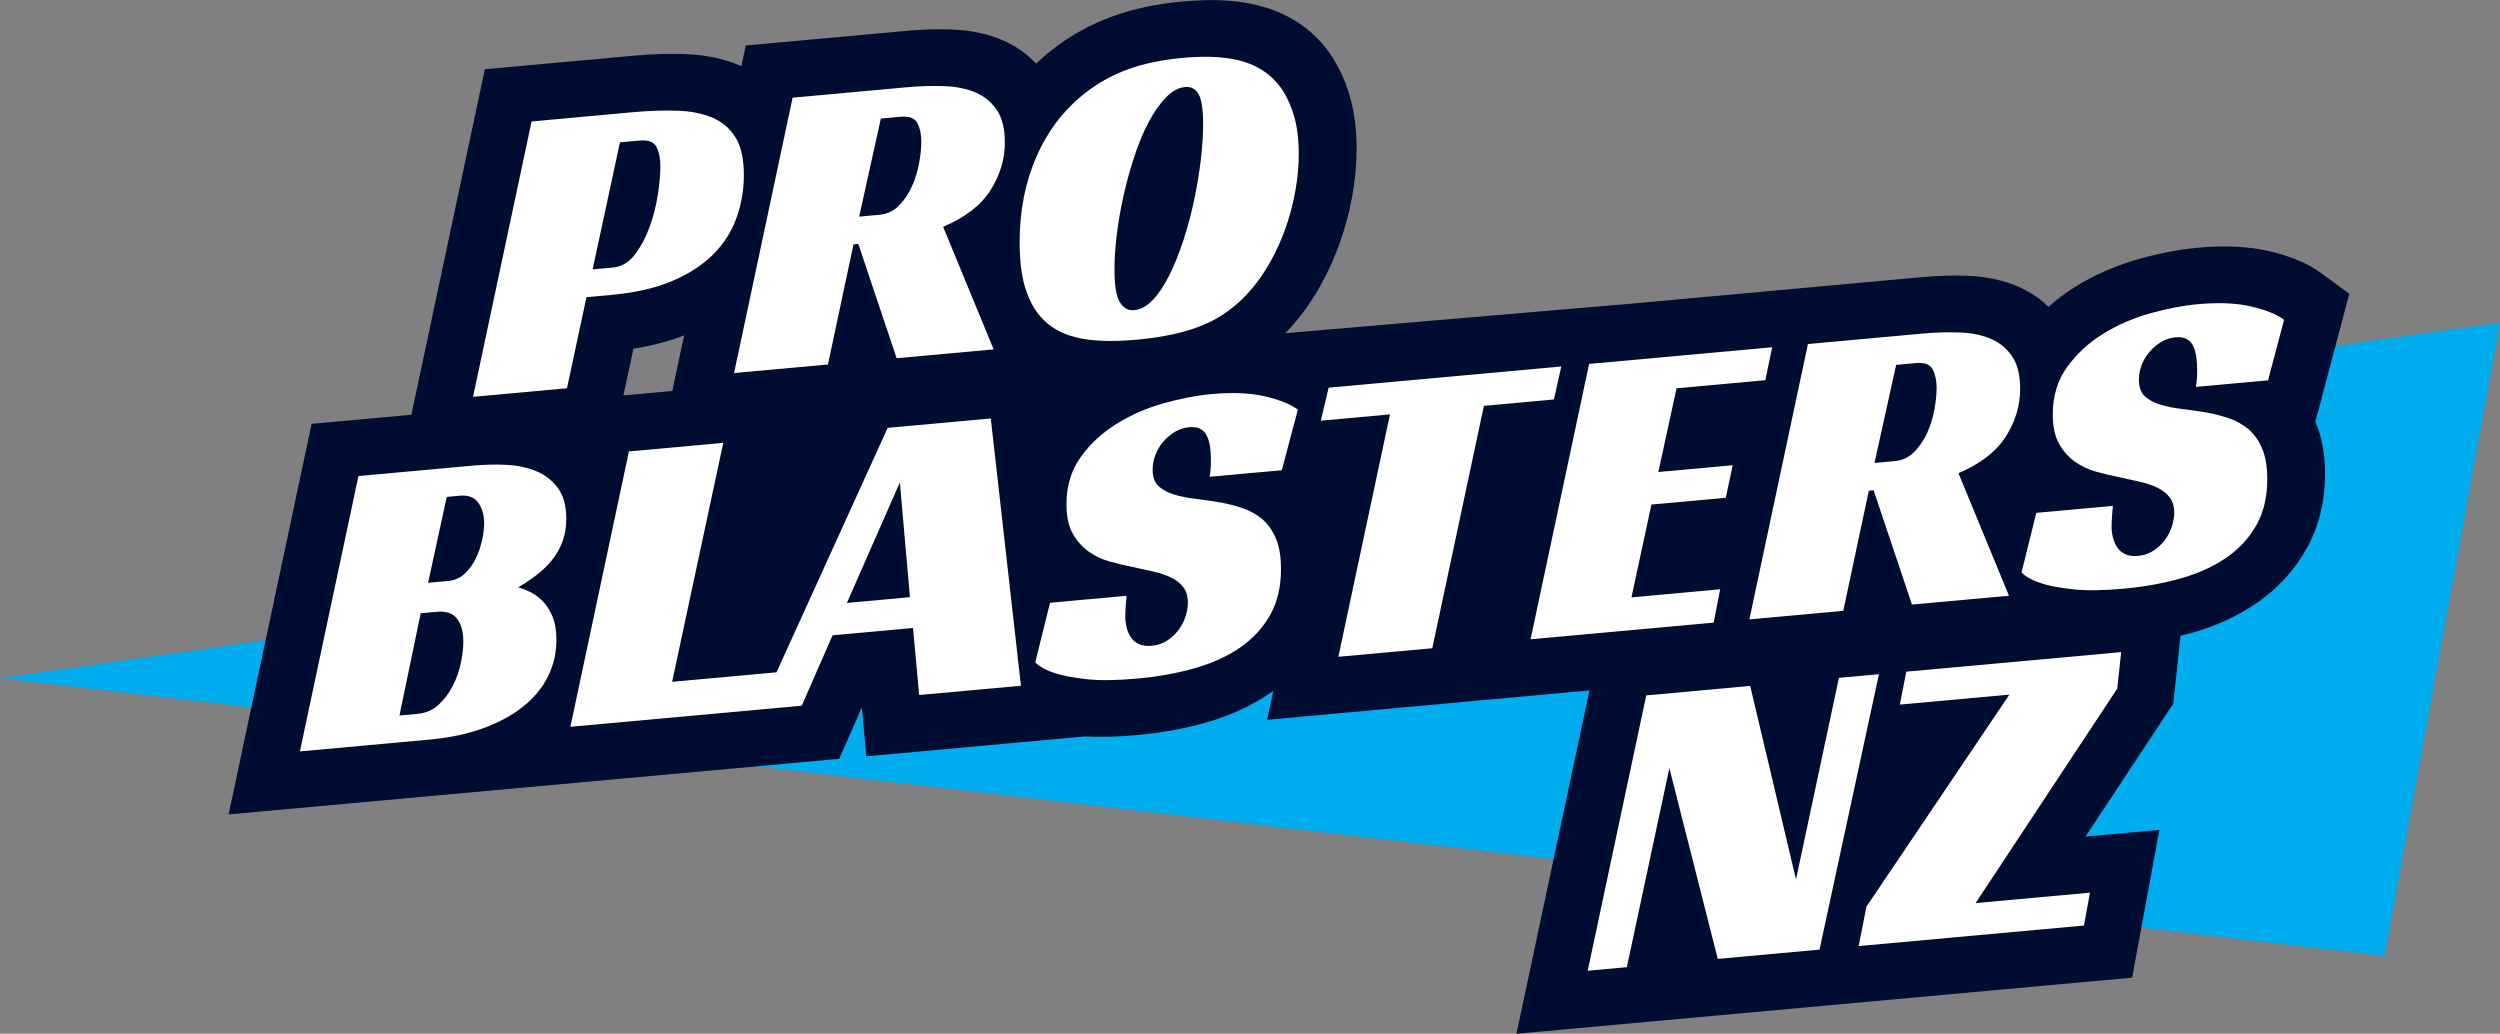
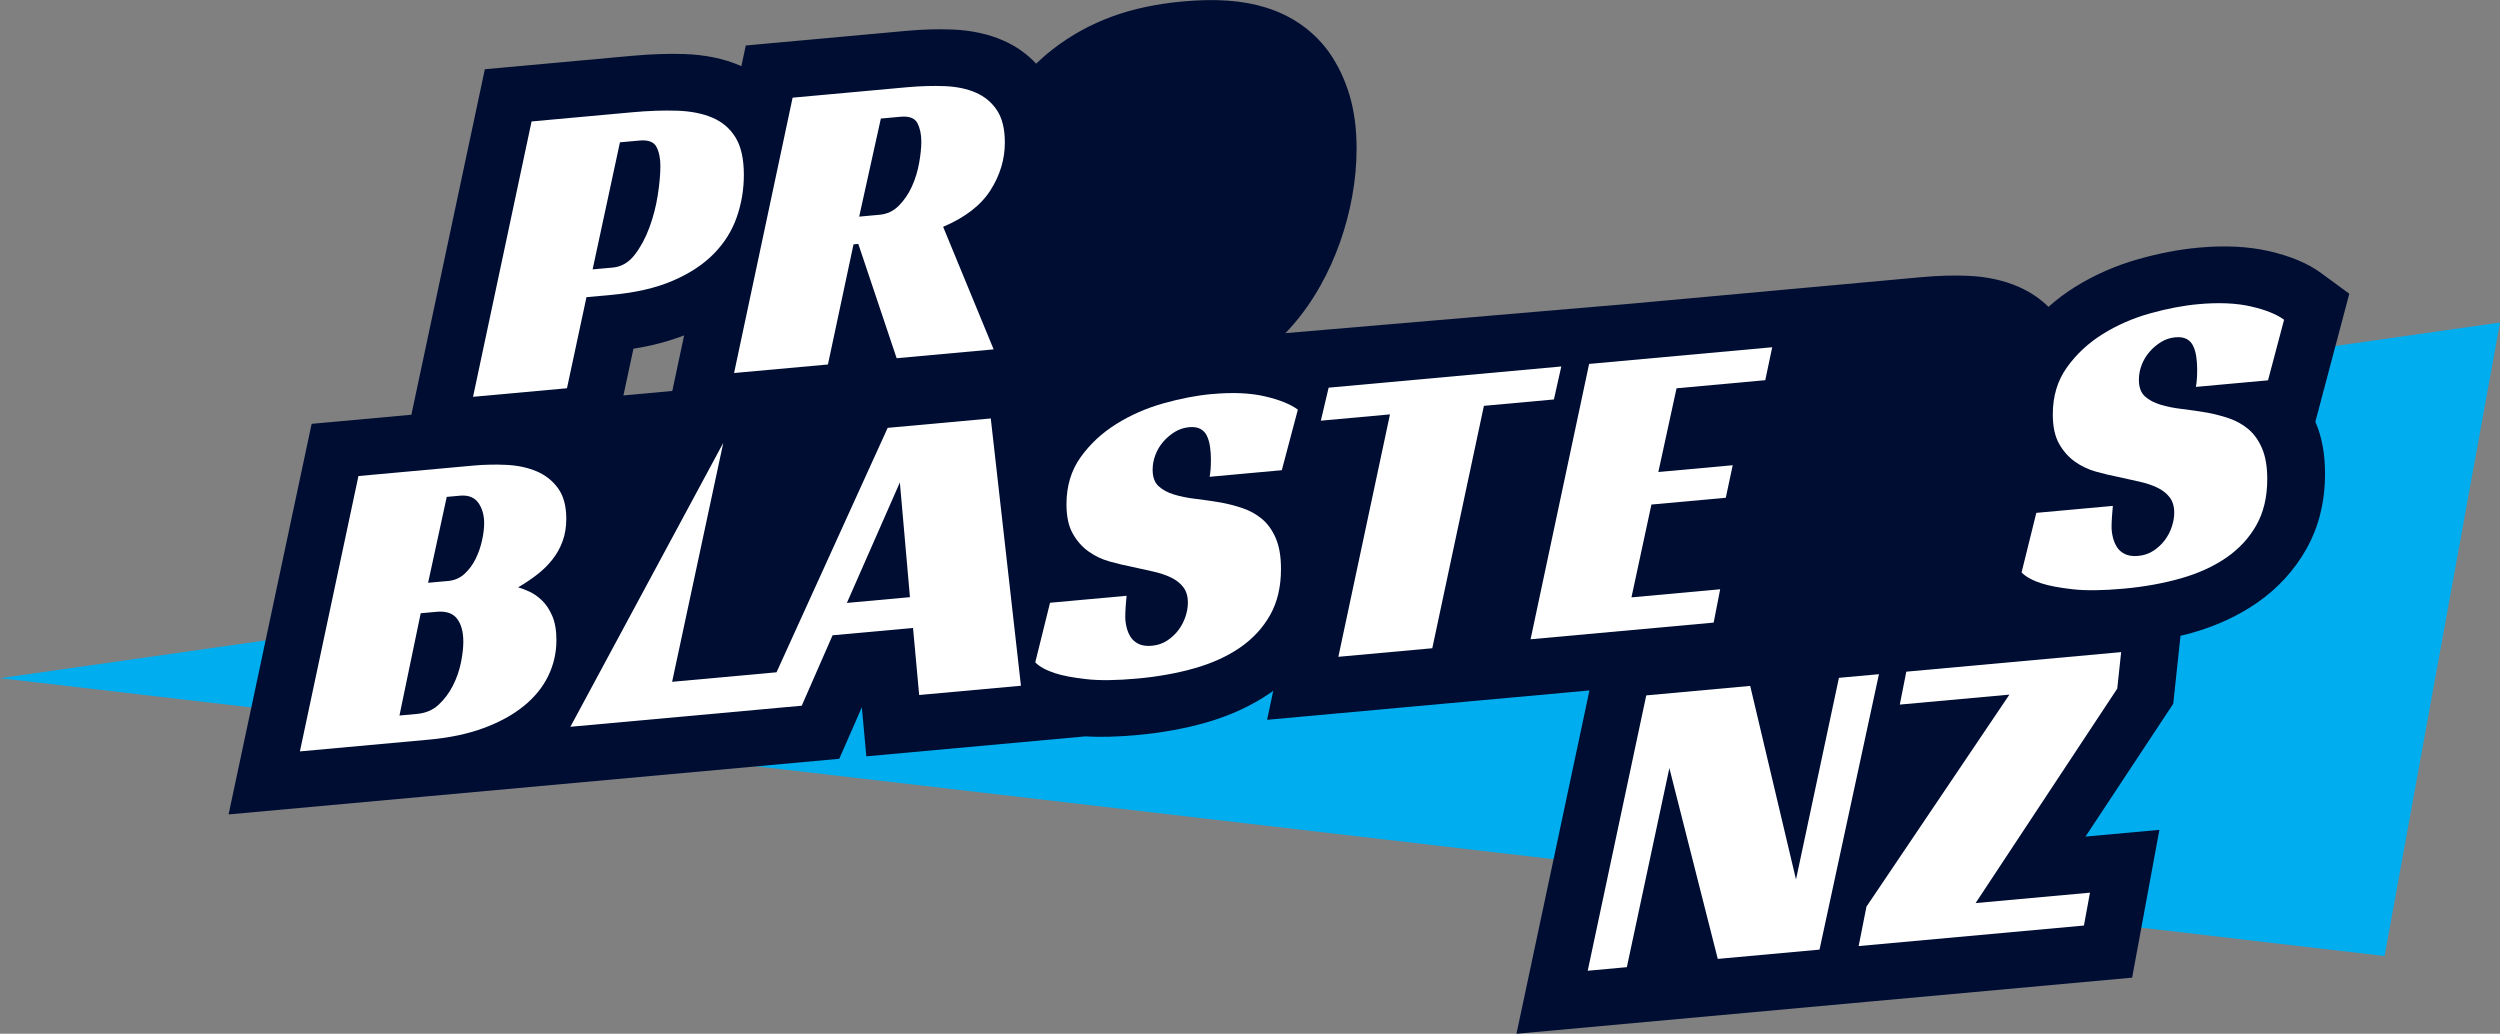
<svg xmlns="http://www.w3.org/2000/svg" width="341" height="141" viewBox="0 0 341 141" fill="none">
  <rect x="0" y="0" width="341" height="141" fill="#808080" stroke="none" />
  <g clip-path="url(#clip0_1674_2)">
    <path d="M325.257 130.402L0 92.501L341 43.993L325.257 130.402Z" fill="#00AEEF" />
    <path d="M77.247 70.76C77.247 71.882 77.078 72.903 76.746 73.823C76.409 74.743 75.948 75.579 75.354 76.327C74.76 77.075 74.068 77.757 73.279 78.373C72.49 78.985 71.621 79.57 70.672 80.121C71.107 80.235 71.621 80.433 72.215 80.706C72.809 80.983 73.381 81.384 73.935 81.912C74.489 82.44 74.955 83.144 75.332 84.02C75.708 84.896 75.895 85.992 75.899 87.303C75.899 89.041 75.527 90.683 74.777 92.219C74.028 93.759 72.911 95.124 71.43 96.325C69.95 97.522 68.127 98.521 65.973 99.318C63.818 100.114 61.336 100.638 58.529 100.893L40.911 102.5L48.895 64.942L64.496 63.52C66.039 63.379 67.569 63.348 69.094 63.419C70.615 63.493 71.98 63.784 73.186 64.294C74.392 64.805 75.371 65.575 76.125 66.609C76.874 67.644 77.256 69.03 77.256 70.768L77.247 70.76ZM56.858 97.381C58.041 97.271 59.03 96.858 59.824 96.127C60.613 95.397 61.264 94.525 61.779 93.513C62.293 92.501 62.657 91.453 62.874 90.366C63.091 89.284 63.197 88.337 63.197 87.523C63.197 86.172 62.909 85.124 62.337 84.381C61.766 83.641 60.843 83.329 59.58 83.443L57.385 83.641L54.486 97.593L56.858 97.377V97.381ZM61.118 79.245C61.987 79.166 62.727 78.849 63.344 78.29C63.956 77.731 64.461 77.058 64.856 76.265C65.25 75.478 65.547 74.637 65.742 73.748C65.937 72.859 66.039 72.067 66.039 71.371C66.039 70.249 65.773 69.316 65.237 68.572C64.7 67.829 63.862 67.507 62.714 67.613L60.937 67.776L58.392 79.491L61.118 79.245Z" fill="#231F20" />
-     <path d="M115.515 82.238L124.116 81.454L122.742 65.804L115.515 82.238Z" fill="#231F20" />
    <path d="M164.978 65.03C165.098 64.44 165.156 63.643 165.156 62.636C165.156 62.054 165.116 61.487 165.036 60.937C164.956 60.382 164.819 59.894 164.619 59.467C164.42 59.04 164.123 58.718 163.728 58.503C163.333 58.287 162.819 58.208 162.185 58.265C161.471 58.331 160.82 58.542 160.23 58.908C159.636 59.273 159.113 59.718 158.661 60.241C158.204 60.765 157.849 61.359 157.592 62.019C157.335 62.679 157.207 63.357 157.207 64.057C157.207 65.06 157.473 65.813 158.009 66.302C158.541 66.794 159.246 67.177 160.115 67.446C160.984 67.714 161.972 67.917 163.081 68.044C164.189 68.176 165.337 68.344 166.521 68.542C167.51 68.722 168.498 68.982 169.487 69.316C170.476 69.651 171.358 70.144 172.129 70.786C172.901 71.433 173.526 72.305 174 73.4C174.474 74.496 174.714 75.896 174.714 77.599C174.714 80.037 174.222 82.128 173.233 83.884C172.245 85.635 170.883 87.114 169.141 88.315C167.403 89.517 165.337 90.459 162.943 91.141C160.549 91.823 157.951 92.294 155.141 92.549C152.294 92.809 149.971 92.835 148.171 92.633C146.371 92.43 144.957 92.162 143.929 91.832C142.701 91.44 141.792 90.943 141.198 90.34L143.21 82.211L153.651 81.261C153.611 81.613 153.571 82.088 153.531 82.691C153.491 83.294 153.474 83.769 153.474 84.117C153.474 84.579 153.536 85.059 153.651 85.552C153.771 86.044 153.957 86.489 154.214 86.894C154.471 87.299 154.839 87.611 155.314 87.836C155.788 88.065 156.382 88.144 157.091 88.078C157.88 88.007 158.585 87.77 159.197 87.365C159.809 86.96 160.323 86.48 160.74 85.917C161.157 85.358 161.471 84.751 161.689 84.091C161.906 83.435 162.012 82.796 162.012 82.176C162.012 81.327 161.804 80.631 161.387 80.085C160.97 79.544 160.407 79.1 159.698 78.761C158.984 78.418 158.164 78.145 157.238 77.942C156.307 77.735 155.349 77.524 154.36 77.304C153.412 77.119 152.414 76.882 151.363 76.591C150.317 76.301 149.355 75.847 148.486 75.231C147.617 74.615 146.895 73.801 146.318 72.789C145.742 71.776 145.458 70.439 145.454 68.779C145.454 66.306 146.092 64.167 147.378 62.367C148.659 60.567 150.282 59.057 152.241 57.834C154.201 56.611 156.342 55.673 158.674 55.013C161.006 54.357 163.223 53.93 165.315 53.741C168.082 53.49 170.467 53.591 172.462 54.045C174.457 54.502 175.973 55.11 177.001 55.867L174.811 64.127L164.965 65.025L164.978 65.03Z" fill="#231F20" />
    <path d="M211.954 54.485L202.405 55.356L195.364 88.421L182.552 89.587L189.592 56.522L180.162 57.38L181.226 52.874L212.96 49.982L211.954 54.48V54.485Z" fill="#231F20" />
    <path d="M216.755 49.639L241.728 47.364L240.784 51.857L228.681 52.958L226.198 64.378L236.342 63.454L235.398 67.89L225.254 68.814L222.532 81.476L234.635 80.376L233.748 84.922L208.775 87.197L216.76 49.639H216.755Z" fill="#231F20" />
    <path d="M275.546 53.041C275.546 55.321 274.899 57.49 273.591 59.541C272.287 61.592 270.133 63.26 267.127 64.537L274.017 81.252L260.787 82.457L255.556 66.869L254.904 66.931L251.415 83.316L238.603 84.482L246.587 46.924L262.188 45.502C264.006 45.335 265.726 45.286 267.349 45.352C268.971 45.418 270.386 45.713 271.591 46.241C272.797 46.77 273.759 47.571 274.469 48.649C275.182 49.727 275.537 51.193 275.537 53.045L275.546 53.041ZM258.469 62.891C259.497 62.798 260.375 62.38 261.107 61.636C261.838 60.892 262.432 60.017 262.884 59.009C263.337 58.001 263.665 56.936 263.86 55.818C264.059 54.7 264.157 53.732 264.157 52.918C264.157 51.914 263.979 51.069 263.62 50.387C263.266 49.705 262.494 49.419 261.306 49.525L258.637 49.767L255.68 63.146L258.469 62.891Z" fill="#231F20" />
    <path d="M315.814 57.539L320.443 40.067L316.625 37.264C314.79 35.917 312.445 34.931 309.448 34.244C306.668 33.611 303.441 33.452 299.854 33.782C297.265 34.02 294.525 34.539 291.706 35.336C288.589 36.212 285.663 37.501 283.003 39.16C281.713 39.966 280.52 40.868 279.412 41.854C278.255 40.718 276.894 39.803 275.338 39.121C273.294 38.227 270.958 37.721 268.395 37.62C266.431 37.541 264.343 37.602 262.188 37.796L251.438 38.778L243.422 39.508L240.208 39.803L222.789 41.392L175.335 45.441C175.689 45.075 176.035 44.697 176.372 44.305C177.755 42.716 179.014 40.916 180.109 38.958C181.151 37.096 182.047 35.111 182.778 33.047C183.492 31.032 184.051 28.924 184.441 26.776C184.84 24.589 185.039 22.392 185.039 20.24C185.039 17.569 184.716 15.14 184.086 13.014C183.439 10.835 182.495 8.855 181.284 7.13L181.196 7.006C179.09 4.146 176.212 2.13 172.639 1.021C169.531 0.057 165.847 -0.216 161.37 0.194C157.823 0.515 154.6 1.197 151.785 2.218C148.788 3.305 146.017 4.832 143.57 6.742C142.785 7.35 142.045 8.006 141.326 8.679C140.085 7.35 138.591 6.289 136.853 5.528C134.809 4.634 132.473 4.128 129.911 4.027C127.947 3.948 125.858 4.009 123.704 4.203L101.723 6.206L101.12 9.031C101.041 8.996 100.961 8.952 100.877 8.917C98.7 7.988 96.177 7.469 93.38 7.372C91.198 7.297 88.787 7.381 86.215 7.614L66.132 9.445L56.113 56.571L42.507 57.812L31.18 111.086L58.529 108.595L91.261 105.616L114.478 103.499L117.555 96.475L118.167 103.164L148.012 100.445C150.056 100.568 152.405 100.506 155.158 100.255C158.47 99.952 161.609 99.384 164.491 98.561C167.789 97.619 170.746 96.255 173.278 94.508C173.411 94.415 173.539 94.314 173.672 94.222L172.83 98.183L201.757 95.546L216.8 94.178L206.847 141.004L254.559 136.656L290.823 133.351L294.543 113.19L284.462 114.11L296.432 95.991L297.42 86.722C297.961 86.59 298.506 86.458 299.03 86.308C302.328 85.367 305.285 84.002 307.812 82.255C310.667 80.284 312.946 77.801 314.591 74.883C316.28 71.882 317.135 68.432 317.135 64.629C317.135 61.896 316.71 59.59 315.836 57.583C315.832 57.57 315.828 57.557 315.819 57.544L315.814 57.539ZM91.7 53.327L85.036 53.935L86.402 47.562C88.933 47.166 91.212 46.554 93.313 45.749L91.704 53.327H91.7Z" fill="#000D33" />
-     <path d="M299.513 52.773C299.632 52.183 299.69 51.386 299.69 50.378C299.69 49.797 299.65 49.234 299.57 48.68C299.491 48.125 299.353 47.637 299.154 47.21C298.954 46.783 298.657 46.462 298.263 46.246C297.868 46.03 297.349 45.951 296.72 46.008C296.006 46.074 295.354 46.285 294.765 46.651C294.171 47.016 293.647 47.461 293.195 47.984C292.739 48.508 292.384 49.102 292.127 49.762C291.87 50.422 291.741 51.1 291.741 51.8C291.741 52.803 292.012 53.556 292.544 54.044C293.076 54.537 293.78 54.92 294.649 55.189C295.518 55.457 296.507 55.66 297.615 55.787C298.724 55.919 299.872 56.087 301.056 56.285C302.044 56.465 303.033 56.725 304.021 57.059C305.01 57.394 305.892 57.887 306.664 58.529C307.435 59.176 308.06 60.047 308.535 61.143C309.009 62.239 309.248 63.639 309.248 65.342C309.248 67.78 308.756 69.875 307.768 71.627C306.779 73.378 305.418 74.857 303.676 76.058C301.933 77.26 299.872 78.202 297.478 78.884C295.084 79.566 292.486 80.037 289.68 80.292C286.833 80.552 284.51 80.578 282.71 80.376C280.91 80.173 279.496 79.905 278.468 79.575C277.24 79.183 276.331 78.686 275.737 78.083L277.749 69.954L288.19 69.004C288.15 69.356 288.11 69.831 288.07 70.434C288.03 71.037 288.013 71.512 288.013 71.86C288.013 72.322 288.075 72.802 288.194 73.294C288.314 73.787 288.5 74.232 288.757 74.637C289.015 75.042 289.378 75.354 289.857 75.583C290.331 75.812 290.925 75.891 291.635 75.825C292.424 75.755 293.124 75.517 293.741 75.112C294.352 74.707 294.867 74.228 295.283 73.664C295.7 73.105 296.015 72.498 296.232 71.838C296.449 71.182 296.56 70.544 296.56 69.923C296.56 69.074 296.352 68.379 295.935 67.833C295.518 67.287 294.955 66.847 294.246 66.508C293.532 66.165 292.712 65.892 291.781 65.69C290.85 65.483 289.892 65.272 288.904 65.051C287.955 64.867 286.958 64.629 285.907 64.338C284.861 64.048 283.898 63.595 283.03 62.978C282.161 62.362 281.438 61.548 280.862 60.536C280.285 59.524 280.002 58.186 279.997 56.527C279.997 54.053 280.636 51.914 281.921 50.114C283.202 48.314 284.825 46.805 286.785 45.581C288.74 44.358 290.885 43.42 293.217 42.76C295.549 42.105 297.762 41.678 299.859 41.488C302.625 41.237 305.01 41.339 307.005 41.796C309.005 42.254 310.516 42.861 311.545 43.618L309.355 51.879L299.508 52.777L299.513 52.773Z" fill="#231F20" />
    <path d="M73.181 64.286C71.975 63.775 70.61 63.485 69.089 63.41C67.564 63.335 66.035 63.37 64.492 63.511L48.891 64.933L40.907 102.491L58.525 100.885C61.331 100.629 63.814 100.106 65.968 99.309C68.123 98.513 69.941 97.518 71.426 96.316C72.906 95.119 74.024 93.751 74.773 92.21C75.522 90.674 75.899 89.033 75.894 87.294C75.894 85.978 75.704 84.887 75.327 84.011C74.95 83.135 74.485 82.436 73.93 81.903C73.376 81.375 72.805 80.97 72.21 80.697C71.616 80.424 71.102 80.231 70.668 80.112C71.616 79.562 72.485 78.981 73.274 78.365C74.064 77.753 74.755 77.071 75.349 76.318C75.943 75.57 76.404 74.734 76.741 73.814C77.078 72.894 77.242 71.873 77.242 70.751C77.242 69.012 76.865 67.626 76.112 66.592C75.358 65.558 74.378 64.787 73.172 64.277L73.181 64.286ZM62.874 90.366C62.657 91.449 62.293 92.501 61.779 93.513C61.264 94.525 60.613 95.397 59.824 96.127C59.035 96.858 58.046 97.276 56.858 97.381L54.486 97.597L57.385 83.646L59.58 83.448C60.843 83.333 61.765 83.646 62.337 84.385C62.909 85.125 63.197 86.172 63.197 87.528C63.197 88.337 63.091 89.288 62.874 90.371V90.366ZM65.742 73.748C65.543 74.637 65.25 75.478 64.856 76.265C64.461 77.058 63.956 77.731 63.344 78.29C62.732 78.849 61.992 79.166 61.118 79.245L58.392 79.491L60.936 67.776L62.714 67.613C63.862 67.507 64.7 67.829 65.237 68.572C65.769 69.316 66.039 70.249 66.039 71.371C66.039 72.067 65.942 72.859 65.742 73.748Z" fill="white" />
-     <path d="M121.079 58.358L105.917 91.7L91.677 92.998L98.655 60.404L85.785 61.575L77.801 99.133L103.603 96.783L106.192 96.545L106.782 96.493L109.357 96.259L113.565 86.652L124.537 85.653L125.375 94.798L139.256 93.535L135.142 57.077L121.084 58.358H121.079ZM115.515 82.238L122.742 65.804L124.116 81.454L115.515 82.238Z" fill="white" />
+     <path d="M121.079 58.358L105.917 91.7L91.677 92.998L98.655 60.404L77.801 99.133L103.603 96.783L106.192 96.545L106.782 96.493L109.357 96.259L113.565 86.652L124.537 85.653L125.375 94.798L139.256 93.535L135.142 57.077L121.084 58.358H121.079ZM115.515 82.238L122.742 65.804L124.116 81.454L115.515 82.238Z" fill="white" />
    <path d="M165.328 53.745C163.232 53.934 161.019 54.361 158.687 55.017C156.355 55.673 154.21 56.615 152.255 57.838C150.299 59.062 148.677 60.571 147.391 62.371C146.105 64.171 145.467 66.306 145.467 68.784C145.467 70.447 145.755 71.785 146.332 72.793C146.903 73.805 147.626 74.619 148.499 75.235C149.368 75.852 150.33 76.305 151.377 76.595C152.423 76.886 153.425 77.124 154.374 77.308C155.362 77.528 156.32 77.74 157.251 77.947C158.178 78.153 159.002 78.426 159.711 78.765C160.425 79.108 160.988 79.548 161.401 80.09C161.817 80.631 162.026 81.326 162.026 82.18C162.026 82.801 161.919 83.439 161.702 84.095C161.485 84.755 161.17 85.362 160.753 85.921C160.337 86.48 159.822 86.964 159.21 87.369C158.599 87.774 157.894 88.012 157.105 88.082C156.395 88.148 155.801 88.064 155.327 87.84C154.852 87.611 154.485 87.299 154.227 86.898C153.97 86.498 153.78 86.049 153.664 85.556C153.545 85.063 153.487 84.588 153.487 84.121C153.487 83.773 153.505 83.298 153.545 82.695C153.585 82.092 153.624 81.617 153.664 81.265L143.224 82.216L141.211 90.344C141.805 90.947 142.714 91.444 143.942 91.836C144.971 92.171 146.385 92.435 148.185 92.637C149.985 92.84 152.308 92.813 155.154 92.553C157.96 92.298 160.563 91.827 162.957 91.145C165.346 90.463 167.412 89.521 169.154 88.32C170.892 87.118 172.258 85.639 173.246 83.888C174.235 82.136 174.727 80.041 174.727 77.603C174.727 75.9 174.488 74.505 174.013 73.405C173.539 72.309 172.914 71.437 172.143 70.79C171.371 70.148 170.489 69.655 169.5 69.32C168.512 68.986 167.523 68.726 166.534 68.546C165.346 68.343 164.198 68.181 163.094 68.049C161.986 67.916 160.997 67.719 160.128 67.45C159.259 67.182 158.554 66.803 158.022 66.306C157.486 65.813 157.22 65.065 157.22 64.061C157.22 63.366 157.348 62.688 157.606 62.024C157.863 61.363 158.217 60.769 158.674 60.245C159.126 59.722 159.654 59.277 160.243 58.912C160.838 58.547 161.489 58.336 162.199 58.27C162.833 58.212 163.347 58.291 163.741 58.507C164.136 58.723 164.433 59.044 164.632 59.471C164.832 59.898 164.969 60.386 165.049 60.941C165.129 61.495 165.169 62.063 165.169 62.64C165.169 63.648 165.111 64.444 164.992 65.034L174.838 64.136L177.028 55.875C176 55.118 174.488 54.511 172.488 54.053C170.489 53.596 168.108 53.494 165.342 53.75L165.328 53.745Z" fill="white" />
    <path d="M212.96 49.987L181.226 52.878L180.162 57.38L189.592 56.522L182.552 89.587L195.364 88.421L202.405 55.356L211.954 54.485L212.96 49.987Z" fill="white" />
    <path d="M234.631 80.376L222.532 81.481L225.254 68.819L235.398 67.894L236.342 63.458L226.198 64.382L228.681 52.962L240.784 51.857L241.728 47.364L216.755 49.639L208.771 87.197L233.744 84.922L234.631 80.376Z" fill="white" />
-     <path d="M251.42 83.316L254.909 66.931L255.56 66.874L260.792 82.462L274.021 81.256L267.132 64.541C270.133 63.26 272.292 61.597 273.595 59.546C274.899 57.495 275.55 55.325 275.55 53.046C275.55 51.188 275.191 49.723 274.482 48.649C273.768 47.575 272.811 46.77 271.605 46.242C270.399 45.714 268.985 45.419 267.362 45.353C265.739 45.287 264.019 45.339 262.202 45.502L246.601 46.924L238.616 84.482L251.429 83.316H251.42ZM258.637 49.767L261.306 49.525C262.494 49.415 263.266 49.705 263.62 50.387C263.975 51.07 264.157 51.915 264.157 52.918C264.157 53.732 264.059 54.696 263.86 55.818C263.665 56.941 263.337 58.001 262.884 59.009C262.432 60.017 261.838 60.893 261.107 61.636C260.375 62.38 259.497 62.798 258.469 62.891L255.68 63.146L258.637 49.767Z" fill="white" />
    <path d="M309.359 51.875L311.549 43.614C310.521 42.857 309.009 42.25 307.01 41.796C305.01 41.339 302.629 41.237 299.863 41.488C297.766 41.678 295.554 42.105 293.222 42.76C290.89 43.416 288.744 44.358 286.789 45.581C284.834 46.805 283.211 48.314 281.926 50.114C280.64 51.914 279.997 54.053 280.002 56.527C280.002 58.19 280.29 59.528 280.866 60.536C281.438 61.548 282.161 62.362 283.034 62.978C283.903 63.595 284.865 64.048 285.911 64.338C286.957 64.629 287.959 64.867 288.908 65.051C289.897 65.272 290.854 65.483 291.785 65.69C292.712 65.896 293.537 66.169 294.25 66.508C294.964 66.851 295.527 67.292 295.939 67.833C296.356 68.374 296.565 69.07 296.565 69.923C296.565 70.544 296.454 71.182 296.236 71.838C296.019 72.498 295.704 73.105 295.288 73.664C294.871 74.223 294.357 74.707 293.745 75.112C293.133 75.517 292.428 75.755 291.639 75.825C290.93 75.891 290.336 75.808 289.861 75.583C289.387 75.354 289.019 75.042 288.762 74.637C288.505 74.236 288.314 73.787 288.199 73.294C288.079 72.802 288.017 72.326 288.017 71.86C288.017 71.512 288.035 71.037 288.075 70.434C288.115 69.831 288.154 69.356 288.194 69.004L277.754 69.954L275.741 78.083C276.335 78.686 277.244 79.183 278.472 79.575C279.501 79.909 280.915 80.173 282.715 80.376C284.515 80.578 286.838 80.552 289.684 80.292C292.49 80.037 295.093 79.566 297.482 78.884C299.872 78.202 301.938 77.26 303.68 76.058C305.418 74.857 306.783 73.378 307.772 71.627C308.761 69.875 309.253 67.78 309.253 65.342C309.253 63.643 309.013 62.244 308.539 61.143C308.065 60.047 307.44 59.176 306.668 58.529C305.897 57.887 305.015 57.394 304.026 57.059C303.037 56.725 302.049 56.465 301.06 56.285C299.872 56.082 298.724 55.919 297.62 55.787C296.511 55.655 295.523 55.457 294.654 55.189C293.785 54.92 293.08 54.542 292.548 54.044C292.016 53.552 291.745 52.803 291.745 51.8C291.745 51.105 291.874 50.427 292.131 49.762C292.388 49.102 292.743 48.508 293.2 47.984C293.652 47.461 294.179 47.016 294.769 46.651C295.363 46.285 296.015 46.074 296.724 46.008C297.354 45.951 297.868 46.03 298.267 46.246C298.662 46.462 298.959 46.783 299.158 47.21C299.358 47.637 299.495 48.125 299.575 48.68C299.655 49.234 299.694 49.797 299.694 50.378C299.694 51.386 299.637 52.183 299.517 52.773L309.364 51.875H309.359Z" fill="white" />
    <path d="M250.83 92.457L244.974 119.959L238.727 93.557L224.549 94.851L216.565 132.409L221.902 131.921L227.701 104.771L234.303 130.794L248.183 129.527L256.288 91.96L250.83 92.457Z" fill="white" />
    <path d="M259.134 96.105L274.083 94.745L254.585 123.664L253.521 129.043L284.249 126.243L285.073 121.759L269.472 123.18L288.793 93.927L289.325 88.949L260.02 91.616L259.134 96.105Z" fill="white" />
    <path d="M83.382 40.225C86.663 39.926 89.452 39.288 91.744 38.302C94.036 37.321 95.902 36.097 97.347 34.632C98.788 33.166 99.835 31.503 100.486 29.645C101.138 27.788 101.462 25.856 101.462 23.845C101.462 21.679 101.085 19.985 100.331 18.757C99.577 17.529 98.531 16.631 97.183 16.055C95.84 15.483 94.235 15.162 92.378 15.1C90.52 15.038 88.463 15.109 86.211 15.316L72.507 16.565L64.523 54.124L77.335 52.958L79.995 40.533L83.378 40.225H83.382ZM84.557 19.413L87.226 19.171C88.414 19.061 89.186 19.351 89.54 20.033C89.895 20.716 90.077 21.578 90.077 22.626C90.077 23.748 89.962 25.073 89.722 26.6C89.487 28.131 89.101 29.614 88.569 31.054C88.037 32.493 87.364 33.734 86.552 34.777C85.741 35.82 84.743 36.392 83.56 36.498L80.833 36.744L84.562 19.409L84.557 19.413Z" fill="white" />
    <path d="M112.931 49.714L116.42 33.329L117.071 33.267L122.303 48.86L135.532 47.654L128.643 30.939C131.648 29.659 133.803 27.995 135.106 25.944C136.41 23.893 137.061 21.724 137.061 19.444C137.061 17.587 136.702 16.121 135.993 15.047C135.279 13.973 134.322 13.168 133.116 12.64C131.91 12.112 130.496 11.817 128.873 11.751C127.25 11.685 125.53 11.738 123.713 11.9L108.112 13.322L100.127 50.88L112.94 49.714H112.931ZM120.148 16.169L122.817 15.927C124.005 15.817 124.777 16.108 125.131 16.79C125.486 17.472 125.668 18.317 125.668 19.321C125.668 20.135 125.57 21.099 125.371 22.221C125.171 23.343 124.848 24.404 124.395 25.412C123.943 26.419 123.349 27.295 122.618 28.039C121.886 28.783 121.008 29.201 119.98 29.293L117.191 29.549L120.148 16.169Z" fill="white" />
-     <path d="M174.661 11.9C173.433 10.232 171.761 9.071 169.647 8.415C167.532 7.759 164.77 7.583 161.369 7.891C158.523 8.151 156.032 8.666 153.895 9.44C151.758 10.215 149.821 11.28 148.083 12.64C145.197 14.876 142.976 17.754 141.415 21.279C139.854 24.804 139.079 28.712 139.079 33.003C139.079 35.516 139.327 37.585 139.823 39.2C140.32 40.819 141.003 42.131 141.872 43.13C143.1 44.565 144.758 45.533 146.855 46.039C148.952 46.545 151.718 46.642 155.158 46.325C158.718 45.999 161.711 45.331 164.145 44.318C166.574 43.306 168.72 41.726 170.578 39.583C171.566 38.447 172.466 37.158 173.273 35.71C174.084 34.266 174.776 32.73 175.348 31.111C175.92 29.491 176.363 27.819 176.678 26.089C176.993 24.36 177.152 22.643 177.148 20.94C177.148 18.968 176.926 17.248 176.492 15.778C176.057 14.308 175.441 13.014 174.652 11.883L174.661 11.9ZM163.786 21.851C163.568 23.669 163.263 25.504 162.868 27.357C162.473 29.21 161.99 31.014 161.418 32.766C160.846 34.522 160.212 36.097 159.521 37.492C158.829 38.888 158.08 40.023 157.269 40.886C156.457 41.752 155.597 42.228 154.688 42.312C153.895 42.382 153.252 42.025 152.76 41.242C152.263 40.454 152.015 38.962 152.015 36.757C152.015 35.287 152.122 33.672 152.339 31.912C152.556 30.151 152.871 28.365 153.283 26.547C153.695 24.729 154.192 22.956 154.764 21.222C155.336 19.488 155.987 17.939 156.719 16.579C157.45 15.219 158.231 14.114 159.06 13.265C159.889 12.415 160.758 11.949 161.671 11.865C162.46 11.795 163.067 12.116 163.48 12.833C163.897 13.551 164.105 14.915 164.105 16.922C164.105 18.392 163.998 20.034 163.781 21.851H163.786Z" fill="white" />
  </g>
  <defs>
    <clipPath id="clip0_1674_2">
      <rect width="341" height="141" fill="white" />
    </clipPath>
  </defs>
</svg>